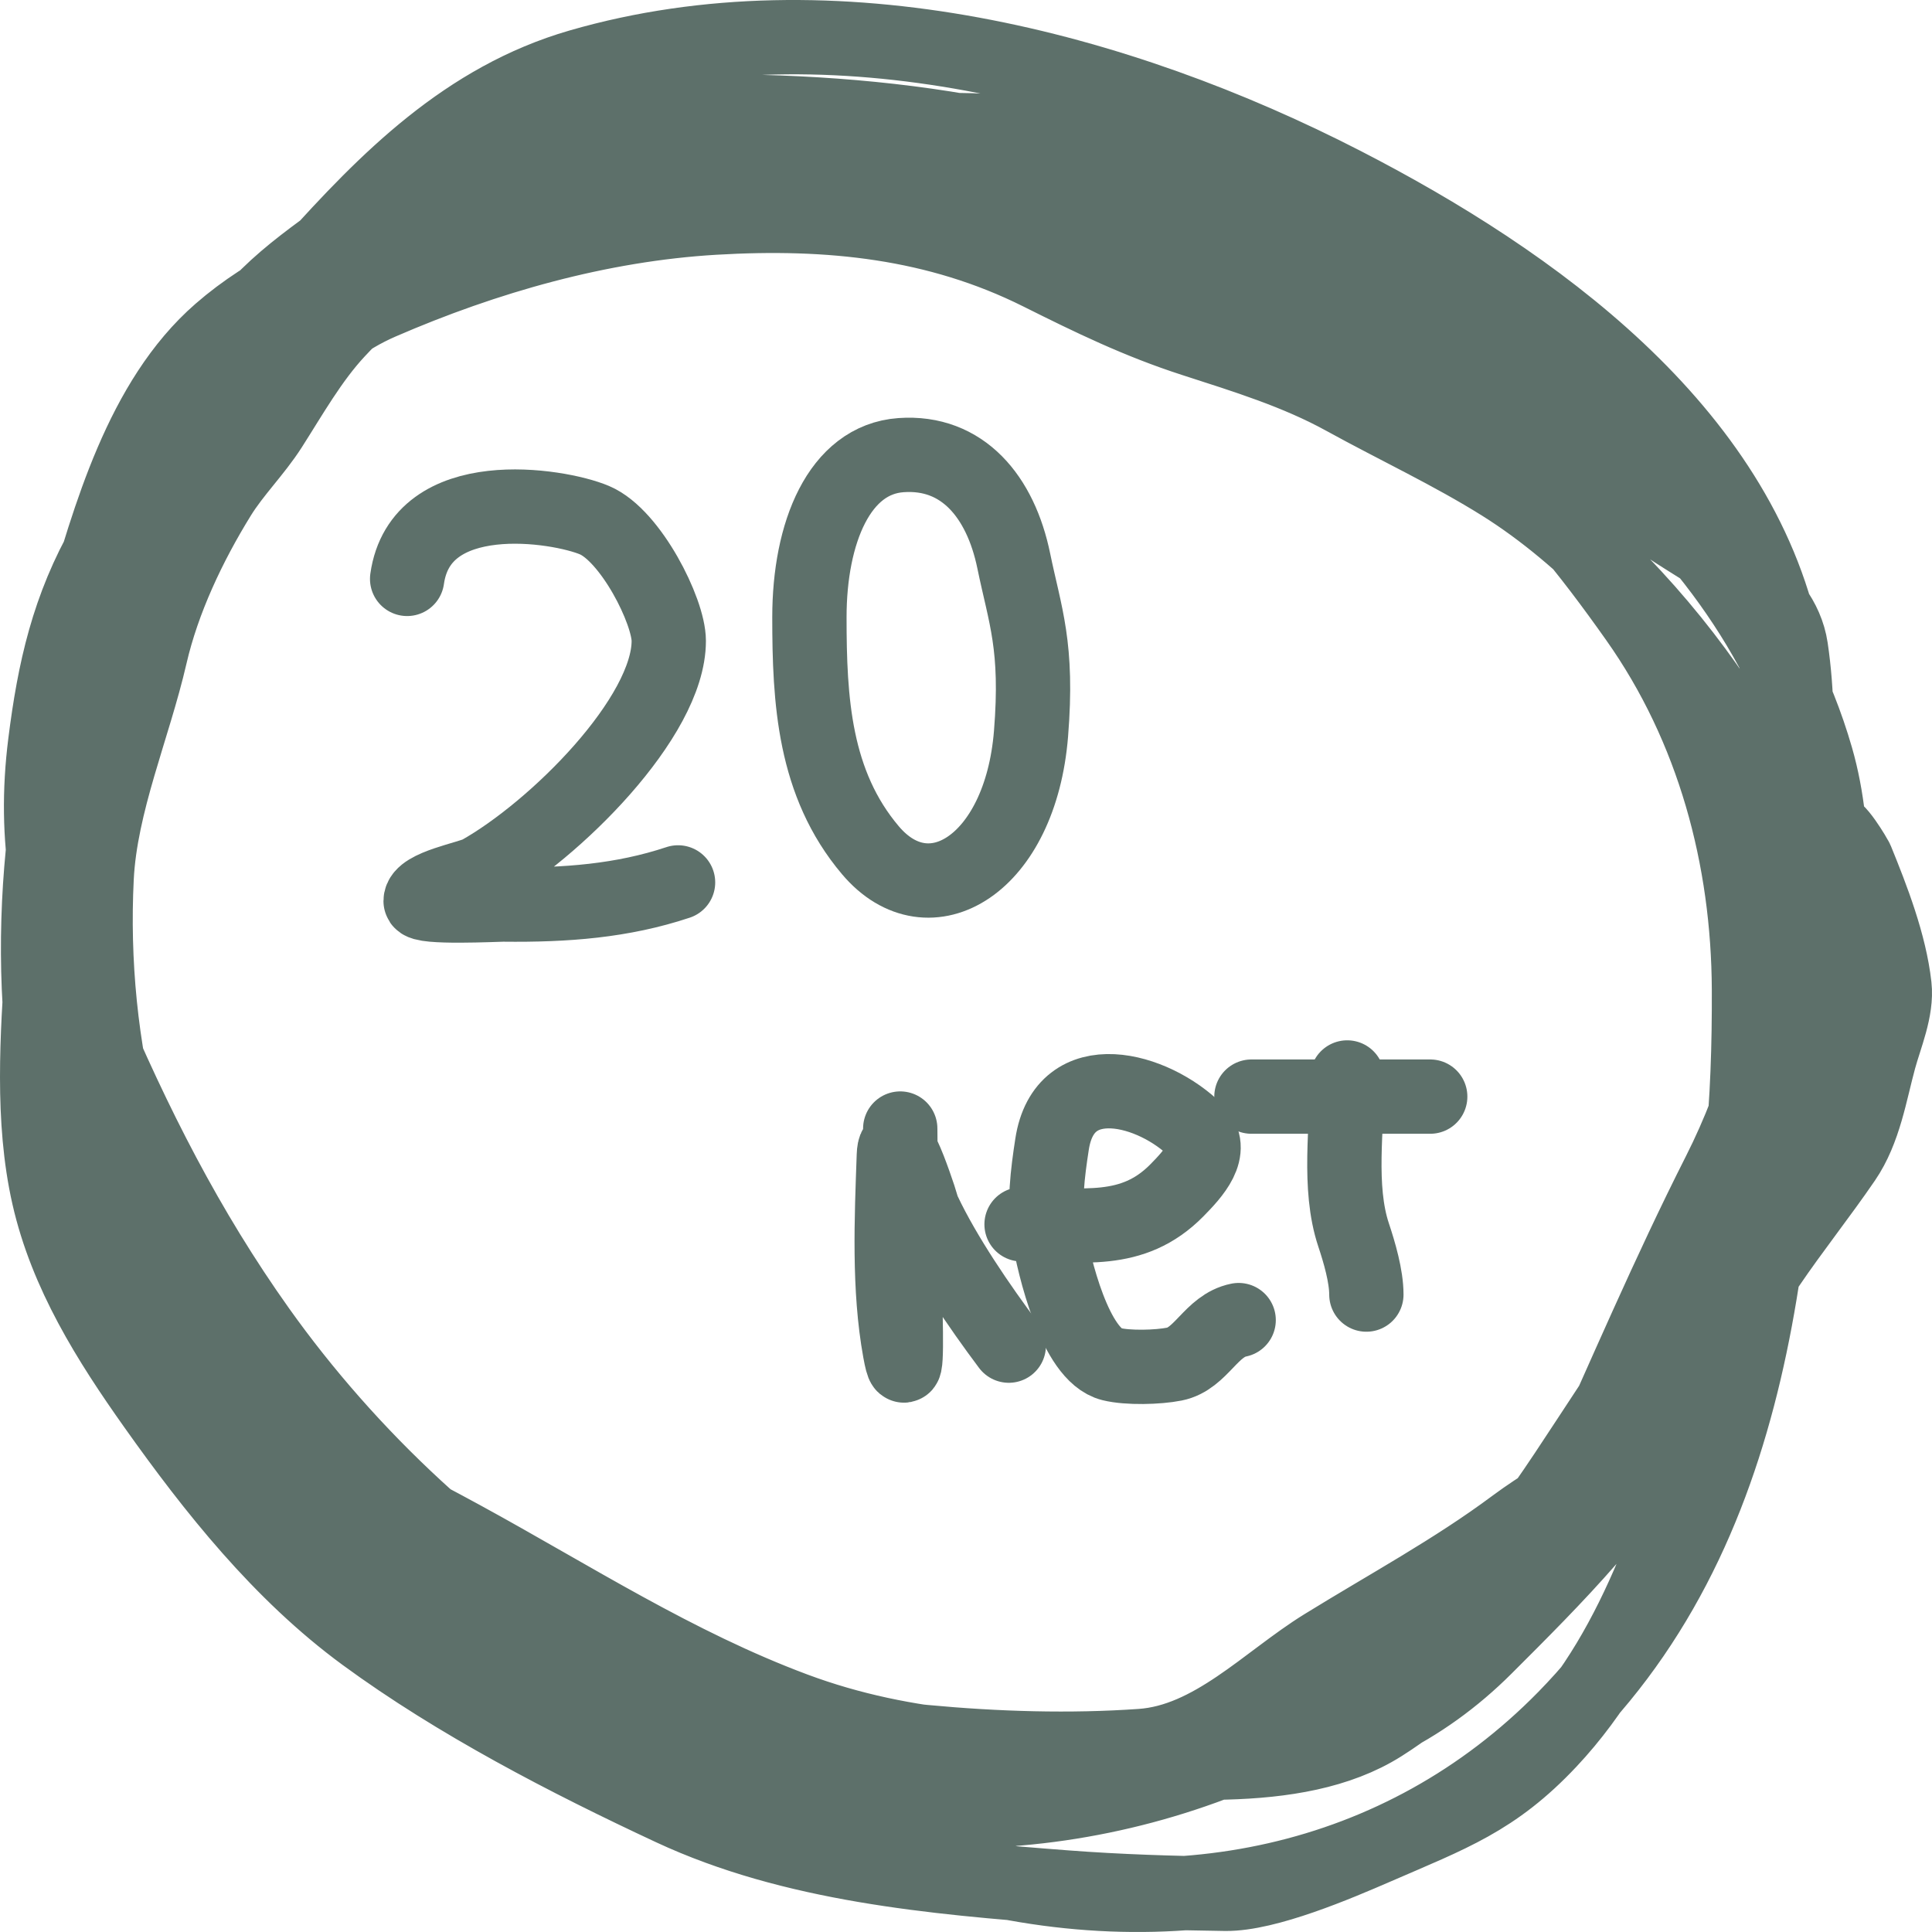
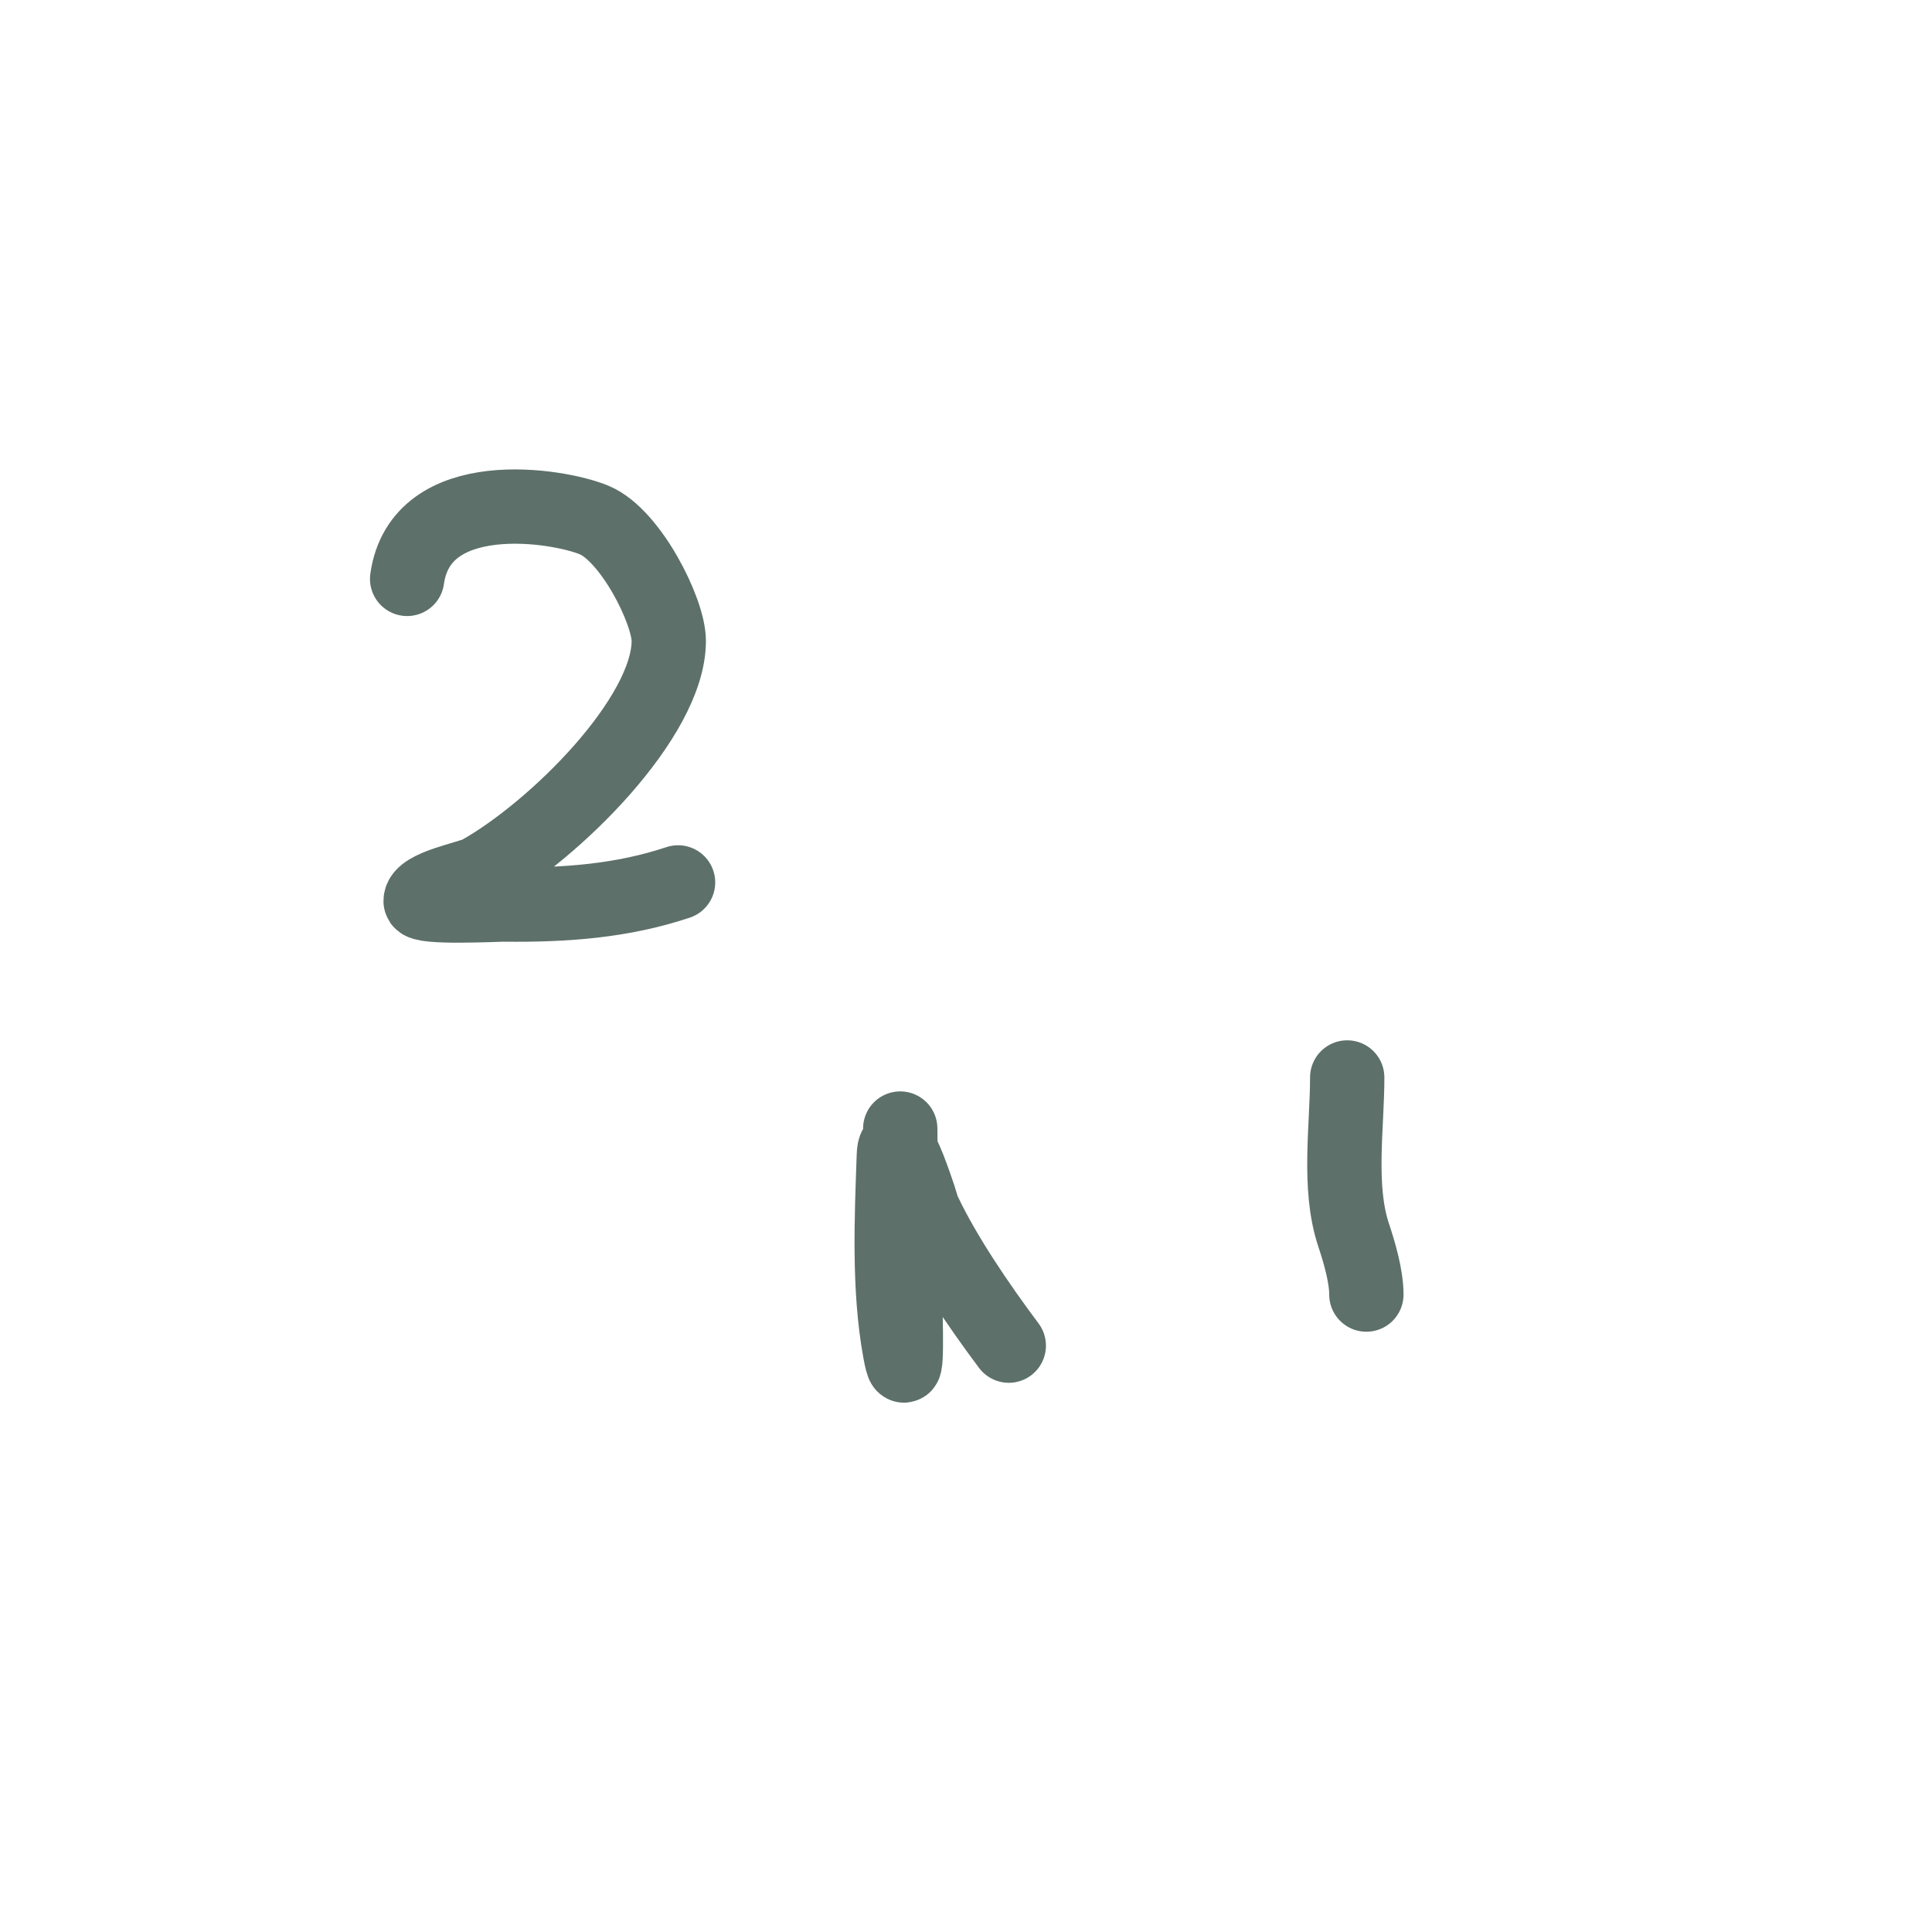
<svg xmlns="http://www.w3.org/2000/svg" width="104" height="104" viewBox="0 0 104 104" fill="none">
-   <path d="M31.658 11.079C26.303 11.079 21.677 14.053 18.165 17.828C16.741 19.359 15.67 21.266 14.557 23.008C13.729 24.301 12.601 25.41 11.803 26.7C10.191 29.307 8.773 32.306 8.092 35.262C7.191 39.175 5.402 43.244 5.202 47.256C4.757 56.18 6.943 66.029 12.607 73.301C16.257 77.987 21.03 82.101 25.348 86.226C29.112 89.823 33.523 92.104 38.721 93.268C44.642 94.594 51.05 94.314 57.105 94.543C62.382 94.743 69.719 95.793 74.378 92.844C79.499 89.602 82.602 84.799 84.981 79.543C87.462 74.06 89.818 68.517 92.54 63.138C94.703 58.863 95.978 54.174 96.234 49.445C96.326 47.732 96.496 45.85 96.285 44.135C96.027 42.041 93.553 39.421 92.403 37.713C89.502 33.409 85.363 28.893 80.842 26.063C78.127 24.363 75.172 22.988 72.36 21.439C69.809 20.033 67.031 19.183 64.254 18.285C61.272 17.322 58.75 16.093 55.977 14.707C50.435 11.939 44.625 11.352 38.447 11.717C32.265 12.082 26.125 13.841 20.508 16.276C16.568 17.983 14.478 21.25 12.145 24.609C6.735 32.398 2.874 42.225 2.278 51.586C2.013 55.745 1.688 60.273 2.62 64.38C3.566 68.552 5.854 72.194 8.332 75.687C11.501 80.156 15.102 84.693 19.619 88.007C24.579 91.646 30.538 94.734 36.156 97.353C42.663 100.387 50.251 101.058 57.379 101.602C60.236 101.819 63.099 101.909 65.964 101.945C68.178 101.973 71.982 100.349 74.053 99.45C78.091 97.695 80.451 96.873 83.407 93.726C88.291 88.528 90.363 81.21 92.403 74.674C94.495 67.971 96.635 61.154 97.875 54.249C98.644 49.972 98.988 45.032 97.773 40.801C93.581 26.213 77.886 16.585 64.288 10.704C54.397 6.425 43.622 5.624 32.889 6.129C27.996 6.359 24.228 8.212 20.508 11.145C17.754 13.316 14.73 14.985 12.727 17.877C10.209 21.513 7.895 25.367 5.698 29.184C3.677 32.694 2.924 36.078 2.432 40.001C1.779 45.195 2.592 49.579 4.638 54.413C7.215 60.501 10.068 66.163 13.941 71.602C18.759 78.369 25.375 84.632 32.804 88.824C42.6 94.352 56.445 95.923 67.606 94.641C72.455 94.084 76.592 92.031 79.953 88.677C83.665 84.973 87.688 80.967 90.145 76.373C96.918 63.711 98.922 48.481 95.994 34.576C93.586 23.137 82.574 15.175 72.326 9.903C60.197 3.663 44.859 -0.384 31.213 3.563C25.09 5.334 20.793 9.694 16.746 14.2C12.89 18.494 8.969 22.98 6.793 28.302C3.096 37.342 1.249 47.102 2.38 56.798C3.101 62.978 5.145 68.177 9.546 72.795C13.799 77.257 19.478 79.826 24.886 82.778C30.796 86.005 36.384 89.631 42.757 92.01C48.846 94.283 55.067 94.459 61.552 94.249C67.334 94.061 73.418 93.524 77.456 89.118C81.728 84.457 86.057 79.217 89.478 73.955C96.104 63.765 98.375 51.676 96.61 39.821C95.254 30.717 89.313 23.318 81.492 18.236C79.131 16.703 76.562 15.472 74.053 14.184C69.694 11.947 65.284 9.241 60.44 8.073C50.866 5.764 40.829 7.509 31.59 10.132C24.969 12.011 17.128 13.255 11.838 17.86C7.616 21.536 5.879 27.885 4.398 32.942C2.745 38.589 2.836 44.401 3.253 50.213C3.731 56.891 5.72 63.245 8.092 69.51C10.145 74.931 12.068 78.865 17.259 81.978C22.227 84.956 27.509 87.376 32.718 89.935C34.554 90.837 36.115 91.612 38.174 92.027C45.625 93.525 53.814 94.52 61.432 93.987C65.249 93.721 68.203 90.487 71.265 88.595C74.718 86.462 78.281 84.543 81.526 82.125C82.939 81.072 84.489 80.219 85.938 79.216C86.45 78.862 86.796 78.648 87.067 78.073C88.086 75.909 88.986 73.777 90.214 71.7C92.572 67.711 88.473 73.052 87.905 73.873C84.614 78.635 81.785 83.827 77.353 87.746C68.389 95.671 55.43 99.355 43.356 96.569C37.182 95.145 31.397 91.843 25.861 88.987C24.389 88.228 22.331 87.592 21.124 86.438C20.162 85.519 23.29 88.018 24.441 88.71C32.431 93.51 41.606 97.84 50.641 100.458C62.885 104.006 75.42 101.466 84.228 92.484C95.287 81.208 95.783 64.498 96.234 49.837C96.382 44.99 97.126 39.713 96.404 34.886C95.933 31.736 92.154 29.943 89.666 28.269C85.632 25.553 81.156 23.503 77.097 20.802C69.639 15.839 62.346 10.372 53.24 8.53C50.336 7.943 46.319 7.679 43.356 8.171C42.832 8.258 43.31 8.54 43.527 8.596C46.244 9.301 48.944 9.589 51.667 10.459C61.314 13.537 71.653 16.852 79.388 23.383C82.885 26.335 85.497 29.631 88.093 33.302C92.255 39.186 94.118 46.209 94.147 53.269C94.171 59.237 93.787 65.222 92.026 70.981C91.627 72.288 91.05 73.529 90.556 74.805C89.987 76.275 87.983 80.472 89.051 79.282C89.501 78.78 89.724 77.618 89.957 77.059C91.289 73.879 93.247 70.969 95.19 68.105C96.501 66.174 97.962 64.343 99.278 62.419C100.364 60.83 100.668 58.796 101.159 56.994C101.485 55.798 102.122 54.347 101.98 53.073C101.727 50.814 100.787 48.383 99.927 46.275C99.911 46.234 98.773 44.253 98.525 44.674C98.323 45.017 98.457 46.054 98.457 46.341C98.457 48.546 98.356 50.732 98.097 52.926C97.588 57.246 96.386 61.164 94.763 65.197" stroke="#5D706A" stroke-width="4" stroke-linecap="round" />
  <path d="M21.916 31.162C22.642 26 30.042 27.173 32 28C33.947 28.822 36 32.894 36 34.5C36 38.608 29.861 44.706 25.812 46.974C25.28 47.272 22.642 47.723 22.642 48.501C22.642 48.9 26.802 48.689 27.111 48.692C30.465 48.73 33.5 48.499 36.5 47.5" stroke="#5D706A" stroke-width="4" stroke-linecap="round" />
-   <path d="M46.856 45.771C43.811 42.172 43.571 37.695 43.571 33.225C43.571 28.672 45.179 24.737 48.5 24.5C51.821 24.263 53.861 26.744 54.57 30.189C55.178 33.142 55.882 34.776 55.5 39.5C54.93 46.546 50.023 49.514 46.856 45.771Z" stroke="#5D706A" stroke-width="4" stroke-linecap="round" />
  <path d="M48.46 60.75C48.46 64.741 49.155 76.65 48.441 72.723C47.829 69.36 47.994 65.628 48.116 62.201C48.187 60.214 49.684 65.12 49.739 65.237C50.852 67.593 52.718 70.322 54.303 72.436" stroke="#5D706A" stroke-width="4" stroke-linecap="round" />
-   <path d="M54.991 65.906C58.234 65.906 60.953 66.515 63.355 64.073C64.221 63.192 65.428 61.907 64.386 60.864C62.105 58.584 57.3 57.252 56.633 61.59C56.393 63.149 56.179 64.826 56.442 66.402C56.73 68.126 57.867 72.941 59.822 73.429C60.704 73.65 62.338 73.606 63.221 73.429C64.663 73.141 65.186 71.36 66.677 71.061" stroke="#5D706A" stroke-width="4" stroke-linecap="round" />
  <path d="M72.521 58C72.521 60.657 72.007 63.908 72.864 66.478C73.175 67.41 73.552 68.692 73.552 69.687" stroke="#5D706A" stroke-width="4" stroke-linecap="round" />
-   <path d="M67.365 59.031H76.989" stroke="#5D706A" stroke-width="4" stroke-linecap="round" />
</svg>